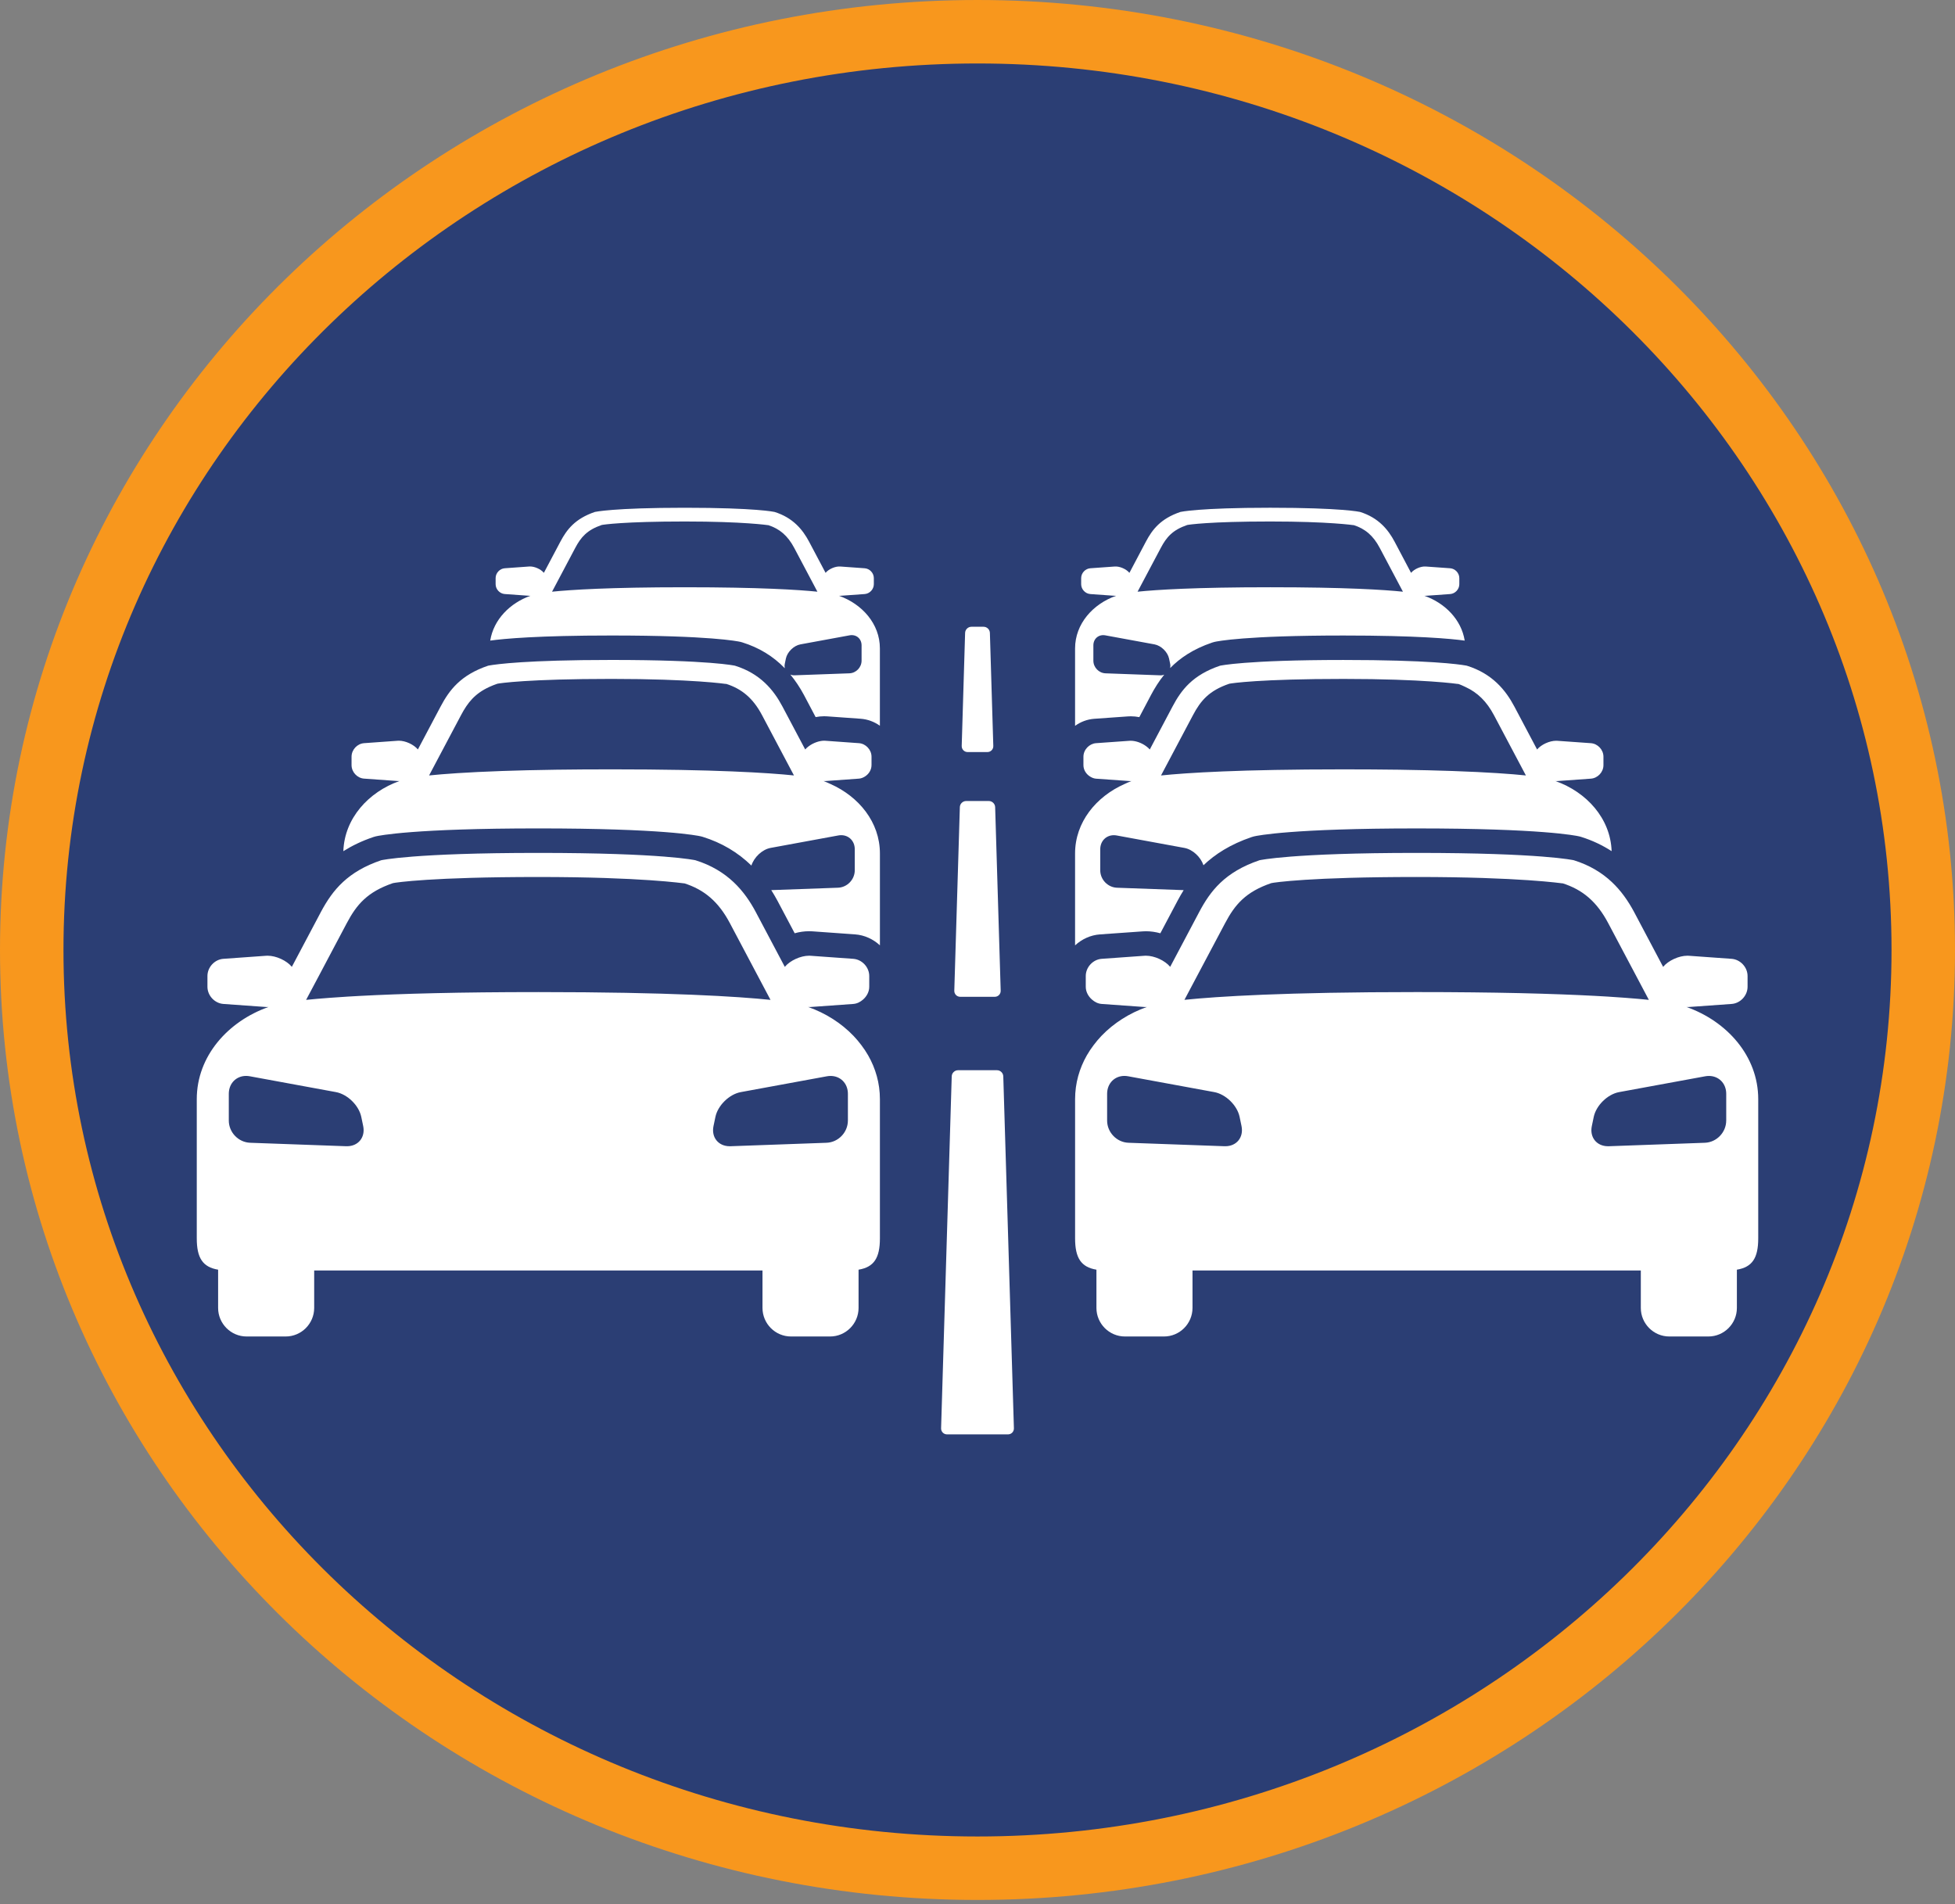
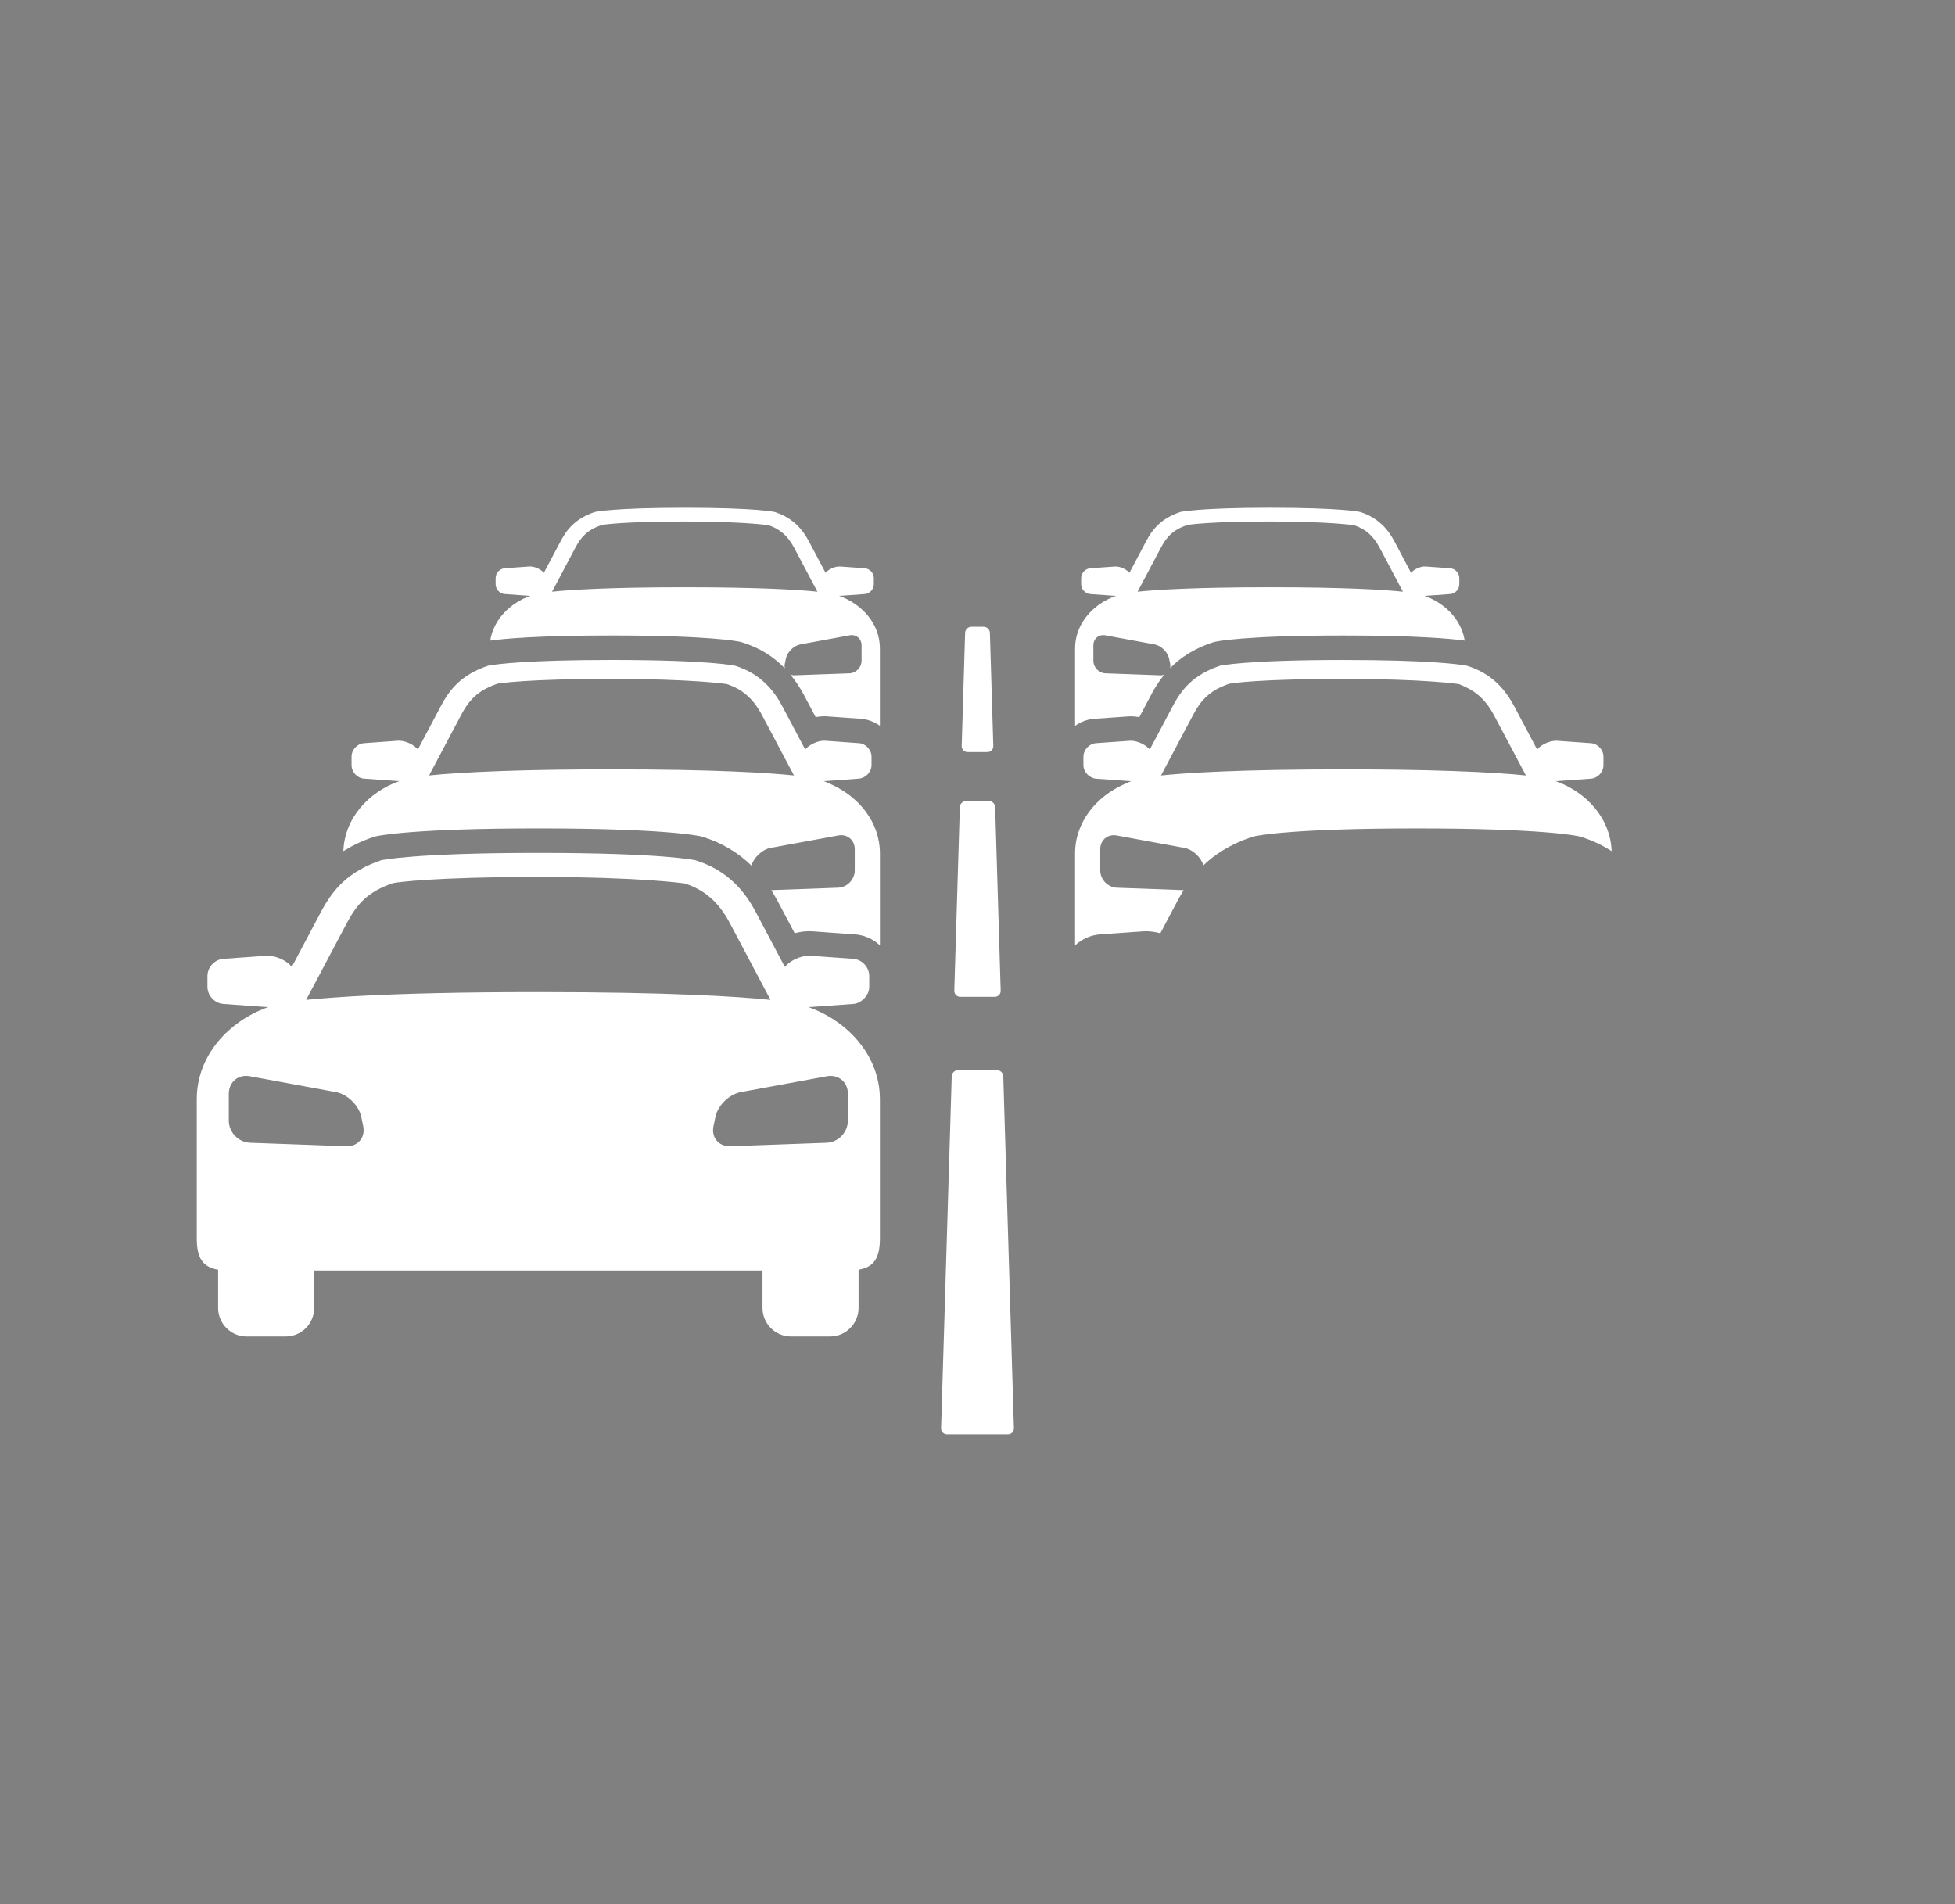
<svg xmlns="http://www.w3.org/2000/svg" width="308" height="300" viewBox="0 0 308 300" fill="none">
  <rect x="0" y="0" width="308" height="300" fill="#808080" stroke="none" />
-   <path d="M303 149.677C303 229.447 236.426 294.354 154 294.354C71.574 294.354 5 229.447 5 149.677C5 69.907 71.574 5 154 5C236.426 5 303 69.907 303 149.677Z" fill="#2B3E74" stroke="#F8971D" stroke-width="10" />
  <path d="M132.169 93.869C132.239 93.873 132.309 93.876 132.377 93.873L136.228 93.597C137.018 93.542 137.668 92.842 137.668 92.047V91.083C137.668 90.289 137.018 89.592 136.228 89.536L132.377 89.259C131.598 89.205 130.569 89.65 130.065 90.255L127.458 85.33C126.463 83.458 124.934 81.564 122.022 80.661C122.022 80.661 119.165 80.002 107.875 80.002C96.584 80.002 93.727 80.659 93.727 80.659C90.579 81.725 89.285 83.459 88.292 85.328L85.684 90.253C85.179 89.648 84.153 89.203 83.373 89.257L79.521 89.534C78.731 89.59 78.083 90.287 78.083 91.081V92.045C78.083 92.844 78.731 93.539 79.521 93.595L83.373 93.871C83.44 93.875 83.51 93.871 83.58 93.867C80.341 95.012 77.76 97.625 77.233 100.931C79.391 100.634 84.75 100.129 96.341 100.129C111.853 100.129 116.211 101.033 116.654 101.134C116.747 101.155 116.84 101.179 116.931 101.209C119.574 102.032 121.796 103.382 123.639 105.288C123.595 105.071 123.588 104.837 123.642 104.584L123.812 103.759C124.029 102.724 125.058 101.718 126.098 101.527L133.849 100.101C134.888 99.911 135.737 100.622 135.737 101.681V104.091C135.737 105.153 134.872 106.049 133.817 106.087L125.164 106.4C124.926 106.407 124.716 106.362 124.521 106.29C125.306 107.247 126.022 108.308 126.66 109.504L128.499 112.985C128.949 112.899 129.403 112.85 129.843 112.85C129.997 112.85 130.149 112.857 130.301 112.867L135.597 113.245C136.721 113.329 137.755 113.731 138.621 114.348V102.161C138.625 98.278 135.8 95.153 132.169 93.869ZM107.875 92.528C95.995 92.528 89.895 92.927 86.972 93.228L90.631 86.319C91.523 84.635 92.49 83.506 94.786 82.719C95.03 82.66 98.299 82.165 107.877 82.165C117.16 82.165 121.009 82.745 121.009 82.745L120.972 82.719C120.972 82.719 120.976 82.723 120.979 82.723C122.832 83.303 124.11 84.413 125.123 86.323L128.779 93.228C125.855 92.927 119.756 92.528 107.875 92.528Z" fill="white" />
  <path d="M177.689 112.876C177.843 112.865 177.996 112.859 178.154 112.859C178.595 112.859 179.047 112.904 179.494 112.991L181.333 109.508C181.893 108.453 182.561 107.361 183.417 106.303C183.237 106.363 183.049 106.412 182.829 106.404L174.175 106.088C173.12 106.053 172.255 105.156 172.255 104.096V101.686C172.255 100.62 173.105 99.912 174.145 100.105L181.896 101.529C182.931 101.725 183.96 102.726 184.18 103.766L184.352 104.586C184.403 104.827 184.392 105.049 184.354 105.26C185.888 103.694 187.957 102.263 190.972 101.242C191.091 101.2 191.212 101.167 191.334 101.139C191.779 101.035 196.137 100.131 211.651 100.131C223.239 100.131 228.599 100.636 230.757 100.933C230.231 97.627 227.648 95.014 224.409 93.873C224.483 93.873 224.55 93.877 224.617 93.873L228.469 93.598C229.259 93.541 229.908 92.841 229.908 92.05V91.087C229.908 90.289 229.259 89.595 228.469 89.535L224.617 89.26C223.841 89.203 222.809 89.652 222.305 90.257L219.702 85.33C218.705 83.457 217.176 81.566 214.266 80.659C214.266 80.659 211.41 80 200.119 80C188.827 80 185.972 80.659 185.972 80.659C182.823 81.725 181.53 83.457 180.536 85.33L177.933 90.257C177.428 89.65 176.402 89.203 175.621 89.26L171.77 89.535C170.982 89.595 170.332 90.288 170.332 91.087V92.05C170.332 92.845 170.982 93.541 171.77 93.598L175.621 93.873C175.689 93.877 175.758 93.873 175.829 93.873C172.199 95.154 169.372 98.279 169.372 102.169V114.362C170.237 113.741 171.268 113.334 172.397 113.251L177.689 112.876ZM182.88 86.323C183.77 84.635 184.738 83.506 187.035 82.719C187.275 82.662 190.549 82.165 200.124 82.165C209.406 82.165 213.258 82.745 213.258 82.745L213.221 82.722C213.221 82.722 213.225 82.722 213.228 82.722C215.078 83.302 216.358 84.409 217.368 86.322L221.026 93.228C218.104 92.926 212.004 92.527 200.122 92.527C188.24 92.527 182.14 92.926 179.218 93.228L182.88 86.323Z" fill="white" />
  <path d="M130.857 123.534C130.491 123.372 130.129 123.195 129.746 123.059C129.809 123.062 129.872 123.065 129.935 123.065C129.967 123.065 129.999 123.065 130.033 123.061L135.327 122.68C135.653 122.656 135.949 122.535 136.222 122.373C136.856 121.993 137.303 121.315 137.303 120.55V119.223C137.303 118.666 137.07 118.148 136.702 117.762C136.346 117.387 135.861 117.131 135.327 117.093L130.033 116.713C129.972 116.708 129.911 116.705 129.849 116.705C129.045 116.705 128.096 117.063 127.399 117.587C127.193 117.741 127.003 117.907 126.854 118.084L126.591 117.587L123.268 111.313C121.902 108.737 119.796 106.133 115.797 104.889C115.797 104.889 111.871 103.981 96.344 103.981C82.887 103.981 78.15 104.665 77.126 104.844C76.968 104.874 76.891 104.889 76.891 104.889C72.561 106.355 70.784 108.737 69.42 111.31L65.835 118.084C65.18 117.299 63.883 116.705 62.839 116.705C62.777 116.705 62.716 116.71 62.653 116.713L57.359 117.093C56.273 117.173 55.385 118.129 55.385 119.223V120.55C55.385 121.642 56.275 122.603 57.359 122.678L62.653 123.058C62.685 123.061 62.719 123.063 62.753 123.063C62.816 123.063 62.879 123.058 62.942 123.055C58.06 124.78 54.266 128.934 54.093 134.112C55.427 133.27 56.972 132.508 58.826 131.882C58.946 131.84 59.066 131.807 59.191 131.777C59.747 131.648 65.182 130.523 84.812 130.523C104.442 130.523 109.877 131.649 110.433 131.777C110.524 131.8 110.617 131.824 110.708 131.852C113.703 132.784 116.234 134.292 118.379 136.375C118.798 135.059 120.078 133.841 121.404 133.595L132.063 131.634C132.219 131.604 132.373 131.59 132.52 131.59C133.732 131.59 134.664 132.507 134.664 133.806V137.12C134.664 138.579 133.474 139.813 132.025 139.867L121.507 140.246C121.841 140.777 122.167 141.325 122.476 141.903L125.198 147.043C125.948 146.832 126.712 146.723 127.454 146.723C127.626 146.723 127.797 146.727 127.964 146.738L134.705 147.219C136.22 147.33 137.571 147.979 138.626 148.944V134.465C138.625 129.532 135.296 125.514 130.857 123.534ZM96.344 121.218C93.14 121.218 90.252 121.239 87.632 121.274C84.4 121.321 81.585 121.391 79.148 121.475C73.495 121.674 69.857 121.948 67.599 122.179L72.631 112.681C73.684 110.691 74.823 109.264 77.124 108.216C77.499 108.045 77.9 107.882 78.344 107.731C78.678 107.648 83.175 106.968 96.345 106.968C109.11 106.968 114.402 107.766 114.402 107.766L114.351 107.731C114.353 107.731 114.356 107.735 114.36 107.735C116.907 108.534 118.666 110.058 120.056 112.681L122.655 117.591L125.085 122.179C121.071 121.764 112.679 121.218 96.344 121.218Z" fill="white" />
  <path d="M180.039 146.745C180.206 146.733 180.377 146.726 180.55 146.726C181.295 146.726 182.059 146.839 182.805 147.046L185.527 141.906C185.816 141.36 186.135 140.803 186.48 140.249L175.981 139.87C174.528 139.819 173.338 138.585 173.338 137.126V133.81C173.338 132.511 174.268 131.594 175.48 131.594C175.628 131.594 175.782 131.607 175.938 131.637L186.597 133.597C187.911 133.84 189.166 135.032 189.6 136.327C191.413 134.597 193.827 133.028 197.201 131.885C197.32 131.844 197.441 131.81 197.565 131.78C198.12 131.652 203.556 130.525 223.186 130.525C242.815 130.525 248.251 131.652 248.806 131.78C248.9 131.803 248.992 131.827 249.084 131.855C250.845 132.405 252.44 133.162 253.903 134.107C253.727 128.933 249.932 124.783 245.056 123.062C245.118 123.064 245.179 123.067 245.24 123.067C245.277 123.067 245.307 123.067 245.341 123.063L250.639 122.684C251.725 122.603 252.615 121.649 252.615 120.553V119.227C252.615 118.131 251.725 117.175 250.639 117.095L245.341 116.719C245.28 116.715 245.219 116.714 245.152 116.714C244.113 116.714 242.818 117.307 242.161 118.09L238.577 111.316C237.211 108.74 235.105 106.138 231.106 104.892C231.106 104.892 231.029 104.877 230.871 104.848C229.844 104.668 225.108 103.984 211.652 103.984C196.127 103.984 192.199 104.891 192.199 104.891C187.869 106.357 186.091 108.739 184.728 111.315L181.405 117.592L181.142 118.089C180.992 117.909 180.802 117.746 180.597 117.592C179.905 117.068 178.955 116.713 178.152 116.713C178.088 116.713 178.027 116.715 177.964 116.718L172.666 117.094C172.131 117.136 171.647 117.392 171.29 117.767C170.922 118.153 170.689 118.672 170.689 119.228V120.556C170.689 121.318 171.137 121.998 171.771 122.374C172.045 122.54 172.339 122.66 172.666 122.687L177.964 123.064C177.998 123.066 178.03 123.068 178.066 123.068C178.126 123.068 178.188 123.066 178.252 123.063C177.873 123.196 177.511 123.373 177.148 123.535C172.706 125.508 169.372 129.531 169.372 134.471V148.95C170.427 147.984 171.779 147.332 173.295 147.222L180.039 146.745ZM187.944 112.682C189.169 110.366 190.502 108.811 193.657 107.731C193.991 107.651 198.488 106.97 211.656 106.97C224.423 106.97 229.715 107.768 229.715 107.768L229.662 107.734C229.664 107.734 229.669 107.736 229.671 107.736C230.105 107.869 230.484 108.06 230.874 108.238C232.775 109.116 234.215 110.506 235.367 112.685L240.398 122.18C238.141 121.947 234.503 121.674 228.847 121.477C226.414 121.394 223.597 121.322 220.365 121.275C217.747 121.24 214.859 121.219 211.655 121.219C195.319 121.219 186.931 121.765 182.911 122.182L185.342 117.593L187.944 112.682Z" fill="white" />
  <path d="M135.709 164.681C135.324 164.169 134.913 163.676 134.469 163.213C132.538 161.198 130.063 159.627 127.325 158.659C127.402 158.664 127.478 158.667 127.553 158.667C127.6 158.667 127.645 158.667 127.691 158.663L134.428 158.181C135.025 158.139 135.551 157.861 135.982 157.48C136.555 156.972 136.945 156.264 136.945 155.469V155.292V153.782C136.945 152.389 135.812 151.173 134.428 151.071L127.691 150.589C127.612 150.585 127.533 150.582 127.454 150.582C126.127 150.582 124.477 151.334 123.642 152.337L119.077 143.715C117.339 140.438 114.657 137.126 109.565 135.54C109.565 135.54 104.567 134.383 84.809 134.383C65.049 134.383 60.053 135.54 60.053 135.54C57.397 136.438 55.51 137.611 54.059 138.946C53.314 139.632 52.687 140.36 52.137 141.119C51.534 141.956 51.014 142.825 50.541 143.715L50.217 144.331L45.979 152.332C45.145 151.33 43.498 150.582 42.169 150.582C42.09 150.582 42.011 150.582 41.933 150.589L35.196 151.071C33.812 151.169 32.681 152.389 32.681 153.782V155.469C32.681 156.863 33.813 158.079 35.196 158.181L41.937 158.663C41.981 158.667 42.028 158.667 42.072 158.667C42.147 158.667 42.224 158.663 42.301 158.659C35.945 160.904 31 166.379 31 173.183V195.114C31 198.194 31.931 199.644 34.363 200.05V206.079C34.363 208.553 36.381 210.575 38.846 210.575H45.014C47.48 210.575 49.498 208.553 49.498 206.079V200.175H120.127V206.079C120.127 208.553 122.142 210.575 124.61 210.575H130.778C133.246 210.575 135.262 208.553 135.262 206.079V200.05C137.694 199.648 138.625 198.198 138.625 195.114V173.183C138.625 170.668 137.945 168.337 136.774 166.285C136.457 165.728 136.095 165.193 135.709 164.681ZM50.365 153.512L52.14 150.157L54.062 146.529L54.633 145.451C56.194 142.502 57.889 140.521 61.904 139.146C62.33 139.042 68.053 138.178 84.812 138.178C101.056 138.178 107.794 139.189 107.794 139.189L107.726 139.15C107.73 139.15 107.735 139.154 107.74 139.154C110.983 140.165 113.22 142.11 114.989 145.452L120.407 155.683L121.391 157.539C116.278 157.013 105.599 156.312 84.809 156.312C78.516 156.312 73.16 156.376 68.591 156.481C63.798 156.59 59.876 156.745 56.7 156.914C56.028 156.947 55.386 156.986 54.778 157.023C53.749 157.084 52.818 157.147 51.966 157.215C50.483 157.325 49.239 157.433 48.225 157.539L50.365 153.512ZM54.67 180.598C54.629 180.598 54.588 180.598 54.545 180.598L39.407 180.052C37.559 179.984 36.046 178.413 36.046 176.557V172.34C36.046 170.687 37.227 169.52 38.77 169.52C38.959 169.52 39.156 169.539 39.357 169.576L52.919 172.069C54.739 172.403 56.538 174.163 56.917 175.974L57.217 177.412C57.587 179.189 56.448 180.598 54.67 180.598ZM133.58 176.558C133.58 178.414 132.067 179.985 130.22 180.053L115.078 180.599C115.036 180.599 114.994 180.599 114.954 180.599C113.176 180.599 112.037 179.194 112.409 177.417L112.71 175.979C113.089 174.168 114.891 172.405 116.708 172.071L130.274 169.578C130.472 169.541 130.668 169.525 130.859 169.525C132.402 169.525 133.583 170.689 133.583 172.342V176.559H133.58V176.558Z" fill="white" />
-   <path d="M265.699 158.659C265.776 158.664 265.851 158.667 265.927 158.667C265.971 158.667 266.018 158.667 266.062 158.663L272.803 158.181C274.186 158.083 275.32 156.863 275.32 155.469V153.782C275.32 152.389 274.186 151.173 272.803 151.071L266.062 150.589C265.987 150.585 265.908 150.582 265.829 150.582C264.503 150.582 262.849 151.334 262.017 152.337L257.781 144.331L257.454 143.713C256.998 142.855 256.471 141.993 255.859 141.158C255.299 140.396 254.668 139.662 253.937 138.975C252.417 137.546 250.479 136.328 247.944 135.538C247.944 135.538 242.945 134.383 223.187 134.383C203.428 134.383 198.43 135.538 198.43 135.538C192.917 137.406 190.656 140.436 188.92 143.713L184.357 152.332C183.523 151.33 181.876 150.582 180.55 150.582C180.471 150.582 180.392 150.582 180.313 150.589L173.571 151.071C172.19 151.169 171.056 152.389 171.056 153.782V155.292V155.469C171.056 156.26 171.447 156.972 172.017 157.477C172.448 157.861 172.975 158.14 173.571 158.181L180.313 158.663C180.357 158.667 180.404 158.667 180.452 158.667C180.524 158.667 180.601 158.663 180.677 158.659C177.937 159.627 175.464 161.194 173.531 163.208C173.088 163.671 172.677 164.165 172.291 164.677C171.905 165.189 171.543 165.724 171.226 166.278C170.054 168.337 169.375 170.668 169.375 173.183V195.114C169.375 198.194 170.307 199.644 172.738 200.05V206.079C172.738 208.553 174.756 210.575 177.222 210.575H183.39C185.855 210.575 187.873 208.553 187.873 206.079V200.175H258.502V206.079C258.502 208.553 260.518 210.575 262.986 210.575H269.154C271.621 210.575 273.637 208.553 273.637 206.079V200.05C276.07 199.648 277 198.198 277 195.114V173.183C277 166.379 272.055 160.904 265.699 158.659ZM193.01 145.45C194.569 142.501 196.264 140.52 200.279 139.145C200.705 139.041 206.427 138.177 223.188 138.177C239.434 138.177 246.171 139.188 246.171 139.188L246.104 139.149C246.108 139.149 246.113 139.153 246.118 139.153C249.359 140.164 251.599 142.109 253.366 145.451L253.937 146.529L255.859 150.157L257.636 153.51L259.768 157.537C258.757 157.432 257.515 157.323 256.031 157.21C255.176 157.146 254.246 157.082 253.216 157.018C252.612 156.98 251.966 156.946 251.294 156.909C248.118 156.74 244.2 156.588 239.403 156.476C234.835 156.375 229.482 156.31 223.185 156.31C202.395 156.31 191.717 157.007 186.603 157.533L187.586 155.677L193.01 145.45ZM193.046 180.598C193.007 180.598 192.964 180.598 192.922 180.598L177.782 180.052C175.934 179.984 174.421 178.413 174.421 176.557V172.34C174.421 170.687 175.602 169.52 177.145 169.52C177.334 169.52 177.53 169.539 177.732 169.576L191.296 172.069C193.115 172.403 194.915 174.163 195.293 175.974L195.593 177.412C195.962 179.189 194.825 180.598 193.046 180.598ZM271.955 176.558C271.955 178.414 270.443 179.985 268.595 180.053L253.453 180.599C253.412 180.599 253.369 180.599 253.329 180.599C251.552 180.599 250.413 179.194 250.785 177.417L251.085 175.979C251.465 174.168 253.266 172.405 255.083 172.071L268.649 169.578C268.848 169.541 269.043 169.525 269.235 169.525C270.777 169.525 271.958 170.689 271.958 172.342V176.559H271.955V176.558Z" fill="white" />
  <path d="M155.952 99.716C155.935 99.186 155.49 98.753 154.961 98.753H153.039C152.51 98.753 152.065 99.186 152.048 99.716L151.512 117.531C151.497 118.058 151.915 118.495 152.443 118.495H155.559C156.088 118.495 156.508 118.062 156.49 117.531L155.952 99.716Z" fill="white" />
  <path d="M150.93 168.623C150.401 168.623 149.954 169.056 149.939 169.587L148.264 225.035C148.248 225.566 148.666 225.999 149.196 225.999H158.805C159.335 225.999 159.754 225.566 159.736 225.035L158.062 169.587C158.048 169.056 157.603 168.623 157.071 168.623H150.93Z" fill="white" />
  <path d="M156.781 127.172C156.763 126.645 156.32 126.208 155.791 126.208H152.209C151.68 126.208 151.233 126.641 151.219 127.172L150.344 156.091C150.33 156.622 150.75 157.055 151.277 157.055H156.722C157.251 157.055 157.67 156.622 157.653 156.091L156.781 127.172Z" fill="white" />
</svg>